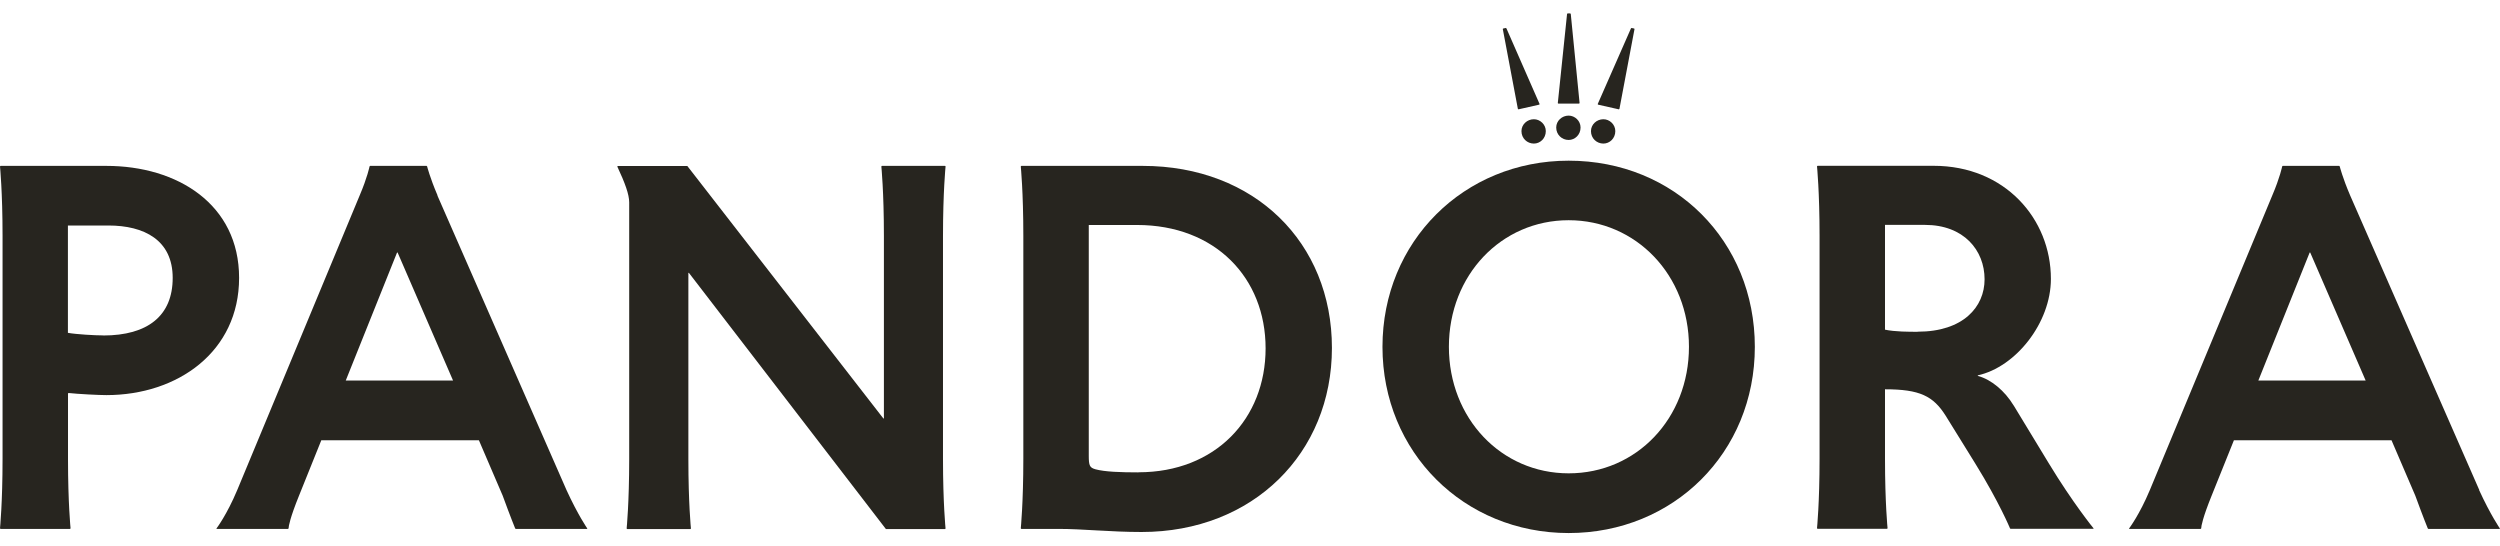
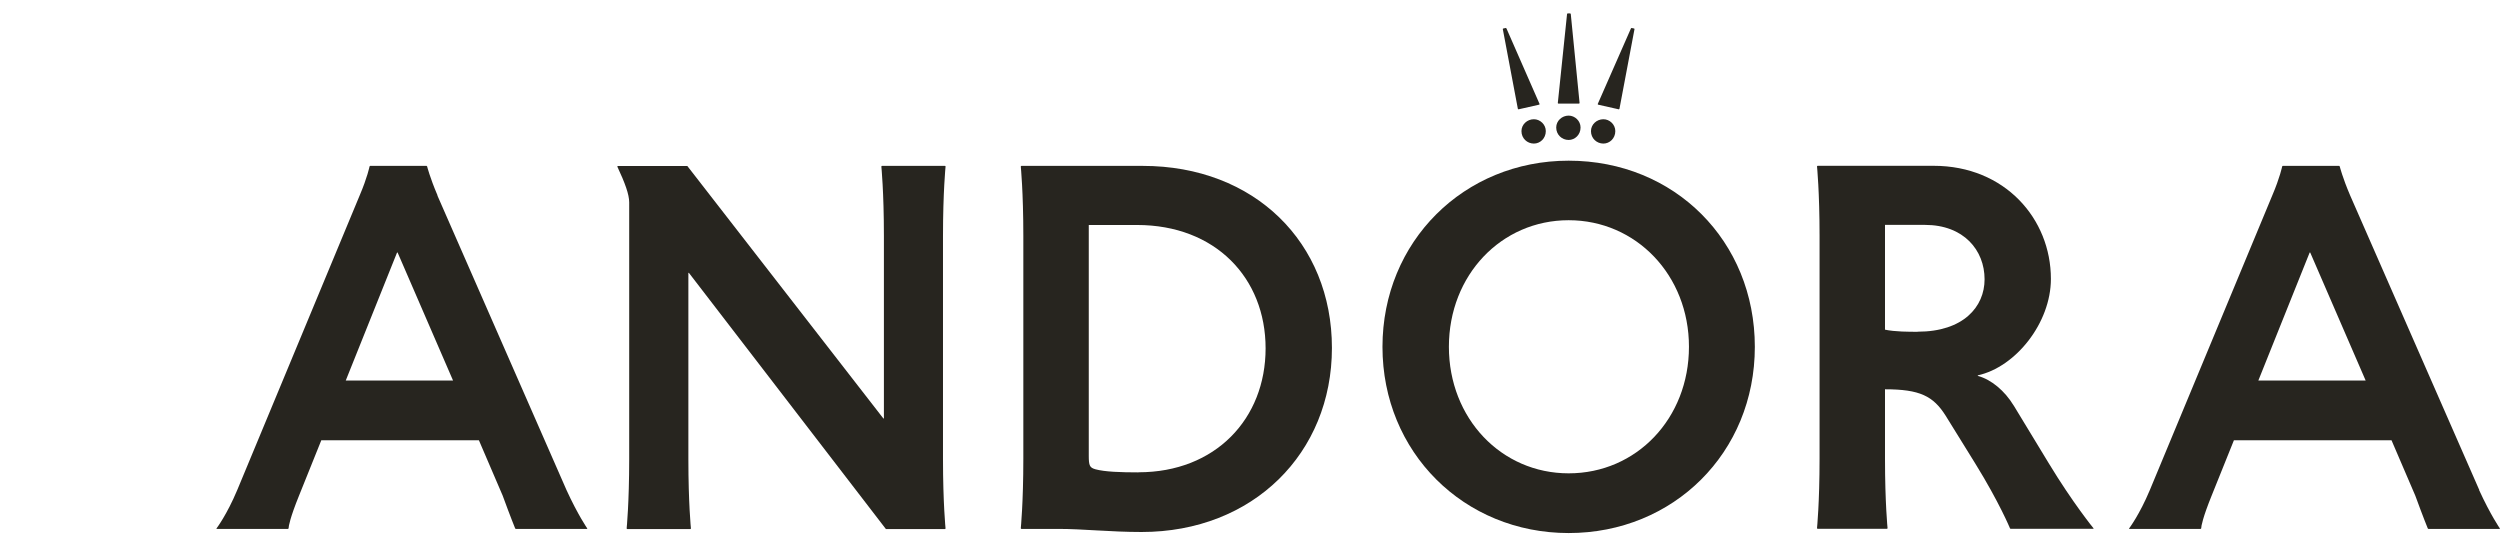
<svg xmlns="http://www.w3.org/2000/svg" width="183" height="40" viewBox="0 0 183 40" fill="none">
  <g clip-path="url(#clip0_107_149)">
    <path d="M114.825 7.585H115.587L115.626 7.547L114.98 1.02L114.942 0.981H114.748L114.709 1.02L114.031 7.547L114.064 7.585H114.825Z" fill="#27251F" />
    <path d="M118.505 8.005L118.544 7.966L119.648 2.117L119.609 2.085L119.422 2.046L119.383 2.085L116.949 7.624L116.988 7.663L118.505 8.005Z" fill="#27251F" />
    <path d="M117.369 10.51C117.828 10.51 118.241 10.129 118.241 9.599C118.241 9.109 117.821 8.728 117.369 8.728C116.879 8.728 116.459 9.109 116.459 9.599C116.459 10.129 116.879 10.51 117.369 10.51Z" fill="#27251F" />
    <path d="M114.825 10.245C115.284 10.245 115.697 9.864 115.697 9.335C115.697 8.844 115.277 8.463 114.825 8.463C114.335 8.463 113.915 8.844 113.915 9.335C113.915 9.864 114.335 10.245 114.825 10.245Z" fill="#27251F" />
    <path d="M111.146 8.005L112.663 7.663L112.702 7.624L110.274 2.085L110.235 2.046L110.042 2.085L110.003 2.117L111.107 7.966L111.146 8.005Z" fill="#27251F" />
    <path d="M111.371 9.599C111.371 10.129 111.791 10.51 112.281 10.51C112.74 10.51 113.153 10.129 113.153 9.599C113.153 9.109 112.733 8.728 112.281 8.728C111.791 8.728 111.371 9.109 111.371 9.599Z" fill="#27251F" />
-     <path d="M7.779 12.143H0.039L0 12.182C0 12.182 0.187 14.041 0.187 17.269V33.59C0.187 36.818 0 38.677 0 38.677L0.039 38.716H5.126L5.165 38.677C5.165 38.677 4.978 36.818 4.978 33.59V28.806L5.016 28.767C5.701 28.845 7.256 28.922 7.786 28.922C13.022 28.922 17.502 25.733 17.502 20.342C17.502 14.951 12.983 12.143 7.786 12.143H7.779ZM7.553 24.552C6.947 24.552 5.578 24.474 4.971 24.364V16.507H7.934C10.556 16.507 12.641 17.573 12.641 20.342C12.641 23.112 10.82 24.558 7.553 24.558V24.552Z" fill="#27251F" />
    <path d="M32.028 14.306C31.46 12.976 31.266 12.182 31.266 12.182L31.228 12.143H27.089L27.051 12.182C27.051 12.182 26.896 12.976 26.328 14.306L17.367 35.869C16.605 37.689 15.85 38.677 15.85 38.677V38.716H21.085L21.124 38.677C21.124 38.522 21.24 37.883 21.886 36.288L23.519 32.228H35.056L36.799 36.288C37.367 37.844 37.709 38.677 37.709 38.677L37.748 38.716H42.984V38.677C42.984 38.677 42.3 37.689 41.467 35.869L32.015 14.306H32.028ZM25.308 27.857L29.065 18.483H29.104L33.164 27.857H25.308Z" fill="#27251F" />
    <path d="M69.221 12.182L69.182 12.143H64.553L64.515 12.182C64.515 12.182 64.702 14.041 64.702 17.269V30.633H64.663L50.312 12.15H45.224L45.185 12.188C45.754 13.402 46.057 14.241 46.057 14.809V33.603C46.057 36.831 45.87 38.69 45.87 38.69L45.909 38.729H50.538L50.576 38.69C50.576 38.69 50.389 36.831 50.389 33.603V19.974H50.428L64.85 38.729H69.176L69.215 38.69C69.215 38.69 69.027 36.831 69.027 33.603V17.282C69.027 14.054 69.215 12.195 69.215 12.195L69.221 12.182Z" fill="#27251F" />
    <path d="M83.643 12.143H74.759L74.721 12.182C74.721 12.182 74.908 14.041 74.908 17.269V33.59C74.908 36.818 74.721 38.677 74.721 38.677L74.759 38.716H77.49C79.285 38.716 81.286 38.942 83.565 38.942C91.726 38.942 97.497 33.17 97.497 25.468C97.497 17.766 91.842 12.143 83.643 12.143ZM83.339 34.578C82.048 34.578 80.873 34.539 80.189 34.352C79.769 34.235 79.698 34.087 79.698 33.364V16.469H83.23C88.963 16.469 92.642 20.342 92.642 25.5C92.642 30.659 88.963 34.571 83.339 34.571V34.578Z" fill="#27251F" />
    <path d="M114.826 11.762C107.156 11.762 101.197 17.682 101.197 25.391C101.197 33.099 107.156 39.019 114.826 39.019C122.495 39.019 128.454 33.138 128.454 25.391C128.454 17.644 122.573 11.762 114.826 11.762ZM114.826 34.648C109.893 34.648 106.059 30.627 106.059 25.384C106.059 20.142 109.893 16.12 114.826 16.12C119.758 16.12 123.632 20.142 123.632 25.384C123.632 30.627 119.797 34.648 114.826 34.648Z" fill="#27251F" />
    <path d="M147.395 29.677C146.75 28.612 145.762 27.779 144.774 27.515V27.476C147.544 26.869 150.126 23.641 150.126 20.413C150.126 16.01 146.75 12.137 141.546 12.137H133.044L133.005 12.175C133.005 12.175 133.192 14.035 133.192 17.263V33.583C133.192 36.811 133.005 38.671 133.005 38.671L133.044 38.709H138.131L138.17 38.671C138.17 38.671 137.982 36.811 137.982 33.583V28.496C140.526 28.496 141.514 28.987 142.424 30.433L144.587 33.925C146.369 36.811 147.13 38.671 147.13 38.671L147.169 38.709H153.244V38.671C153.244 38.671 151.727 36.811 149.978 33.925L147.395 29.671V29.677ZM140.371 24.287C139.764 24.287 138.699 24.287 137.982 24.132V16.462H140.907C143.754 16.462 145.271 18.322 145.271 20.445C145.271 22.46 143.715 24.28 140.371 24.28V24.287Z" fill="#27251F" />
    <path d="M181.483 35.869L172.031 14.306C171.463 12.976 171.269 12.182 171.269 12.182L171.231 12.143H167.092L167.054 12.182C167.054 12.182 166.899 12.976 166.331 14.306L157.37 35.869C156.608 37.689 155.853 38.677 155.853 38.677V38.716H161.088L161.127 38.677C161.127 38.522 161.243 37.883 161.889 36.288L163.522 32.228H175.059L176.802 36.288C177.37 37.844 177.712 38.677 177.712 38.677L177.751 38.716H182.987V38.677C182.987 38.677 182.303 37.689 181.47 35.869H181.483ZM165.31 27.857L169.068 18.483H169.107L173.167 27.857H165.31Z" fill="#27251F" />
  </g>
  <defs>
    <clipPath id="clip0_107_149">
      <rect width="183" height="38.038" fill="white" transform="translate(0 0.981)" />
    </clipPath>
  </defs>
</svg>